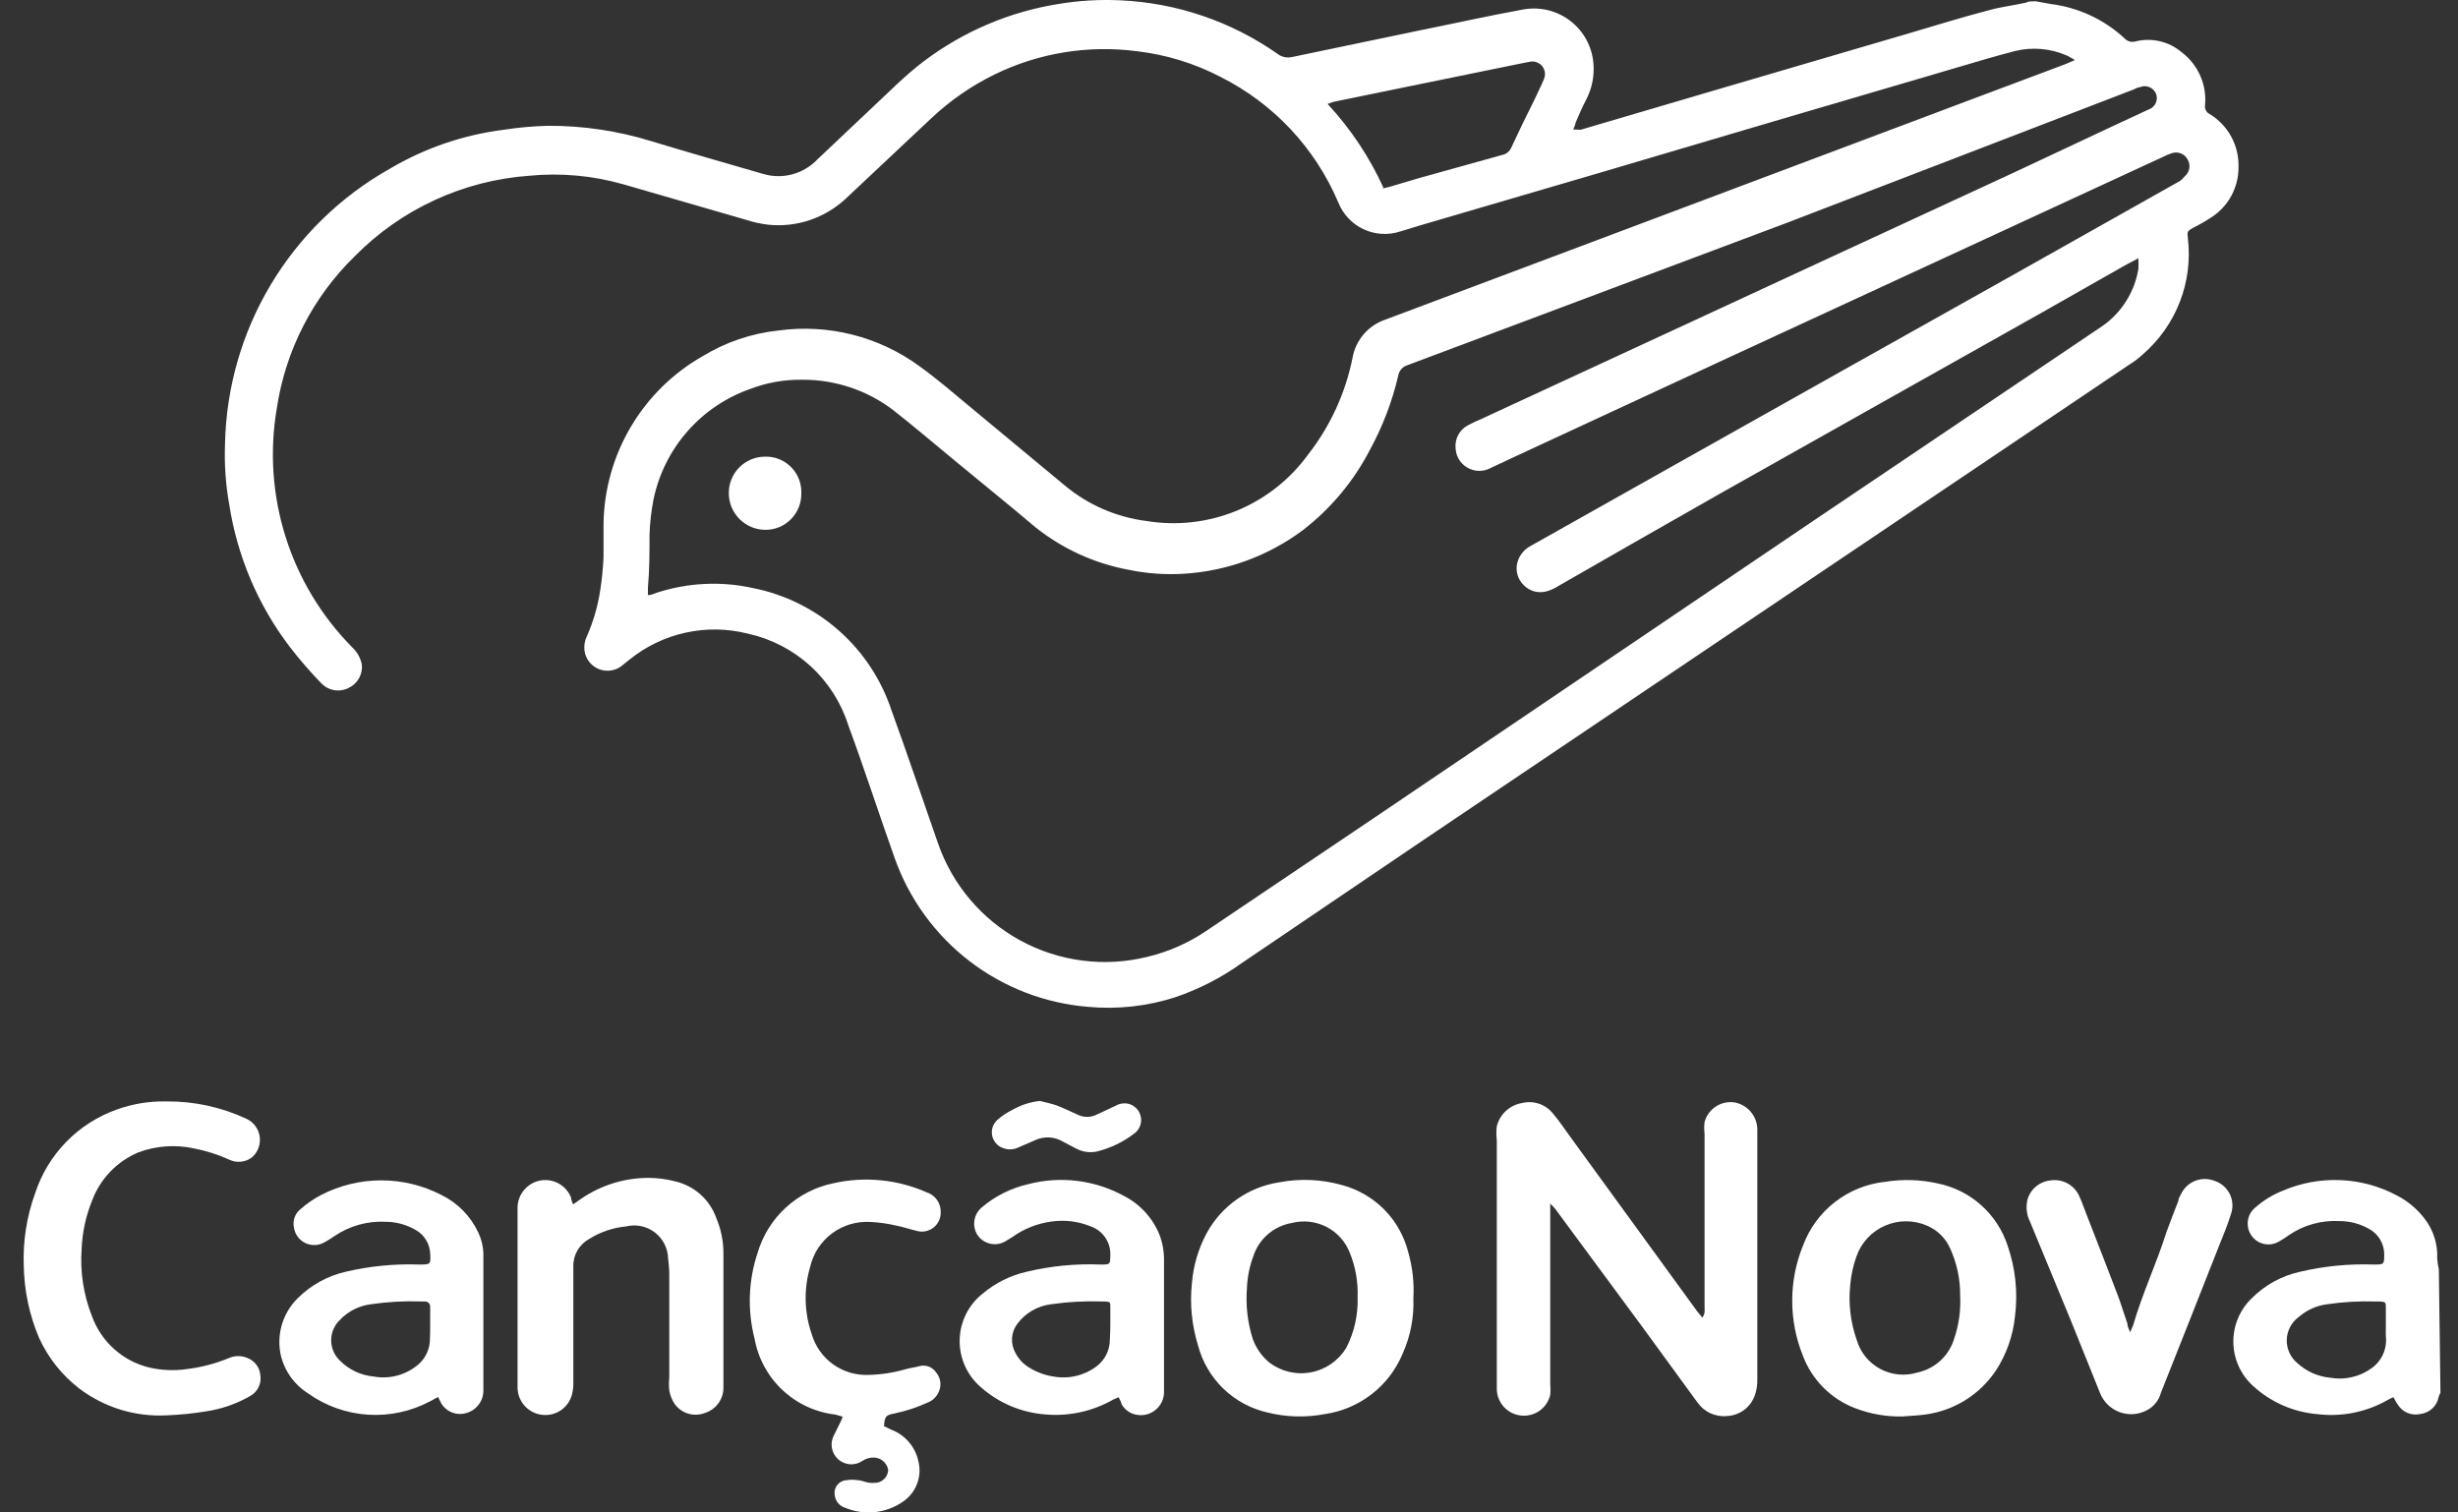
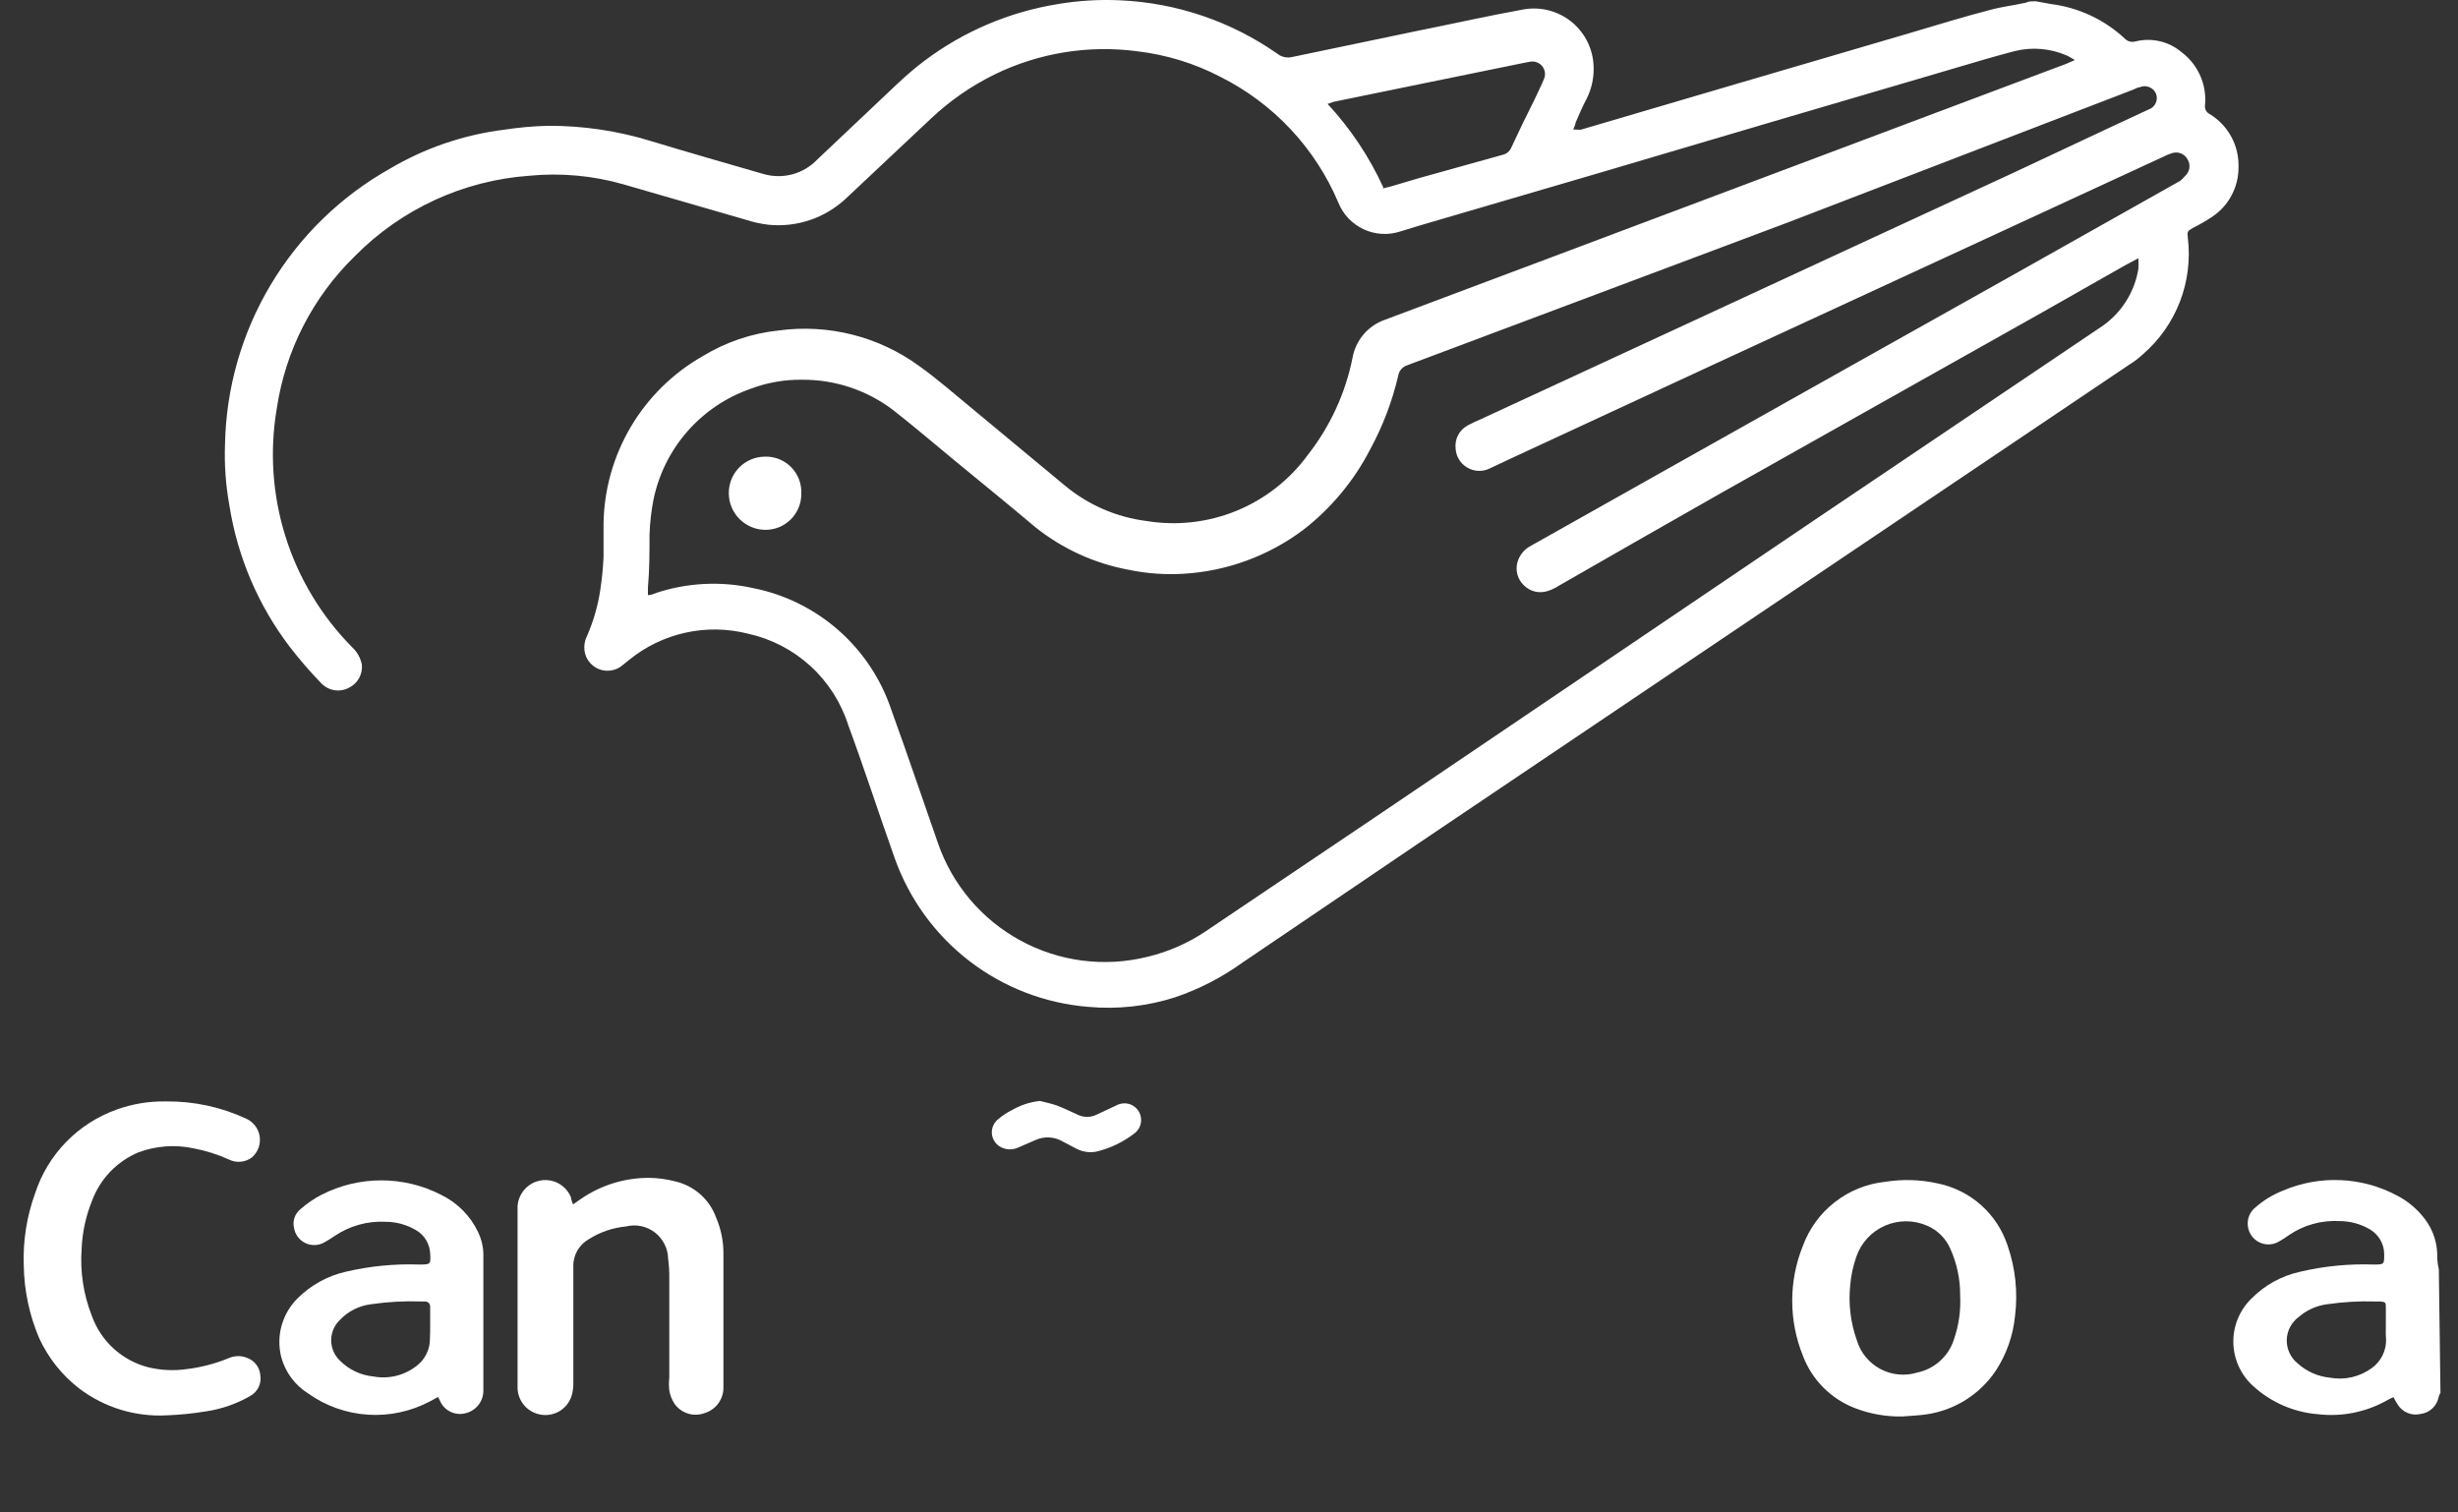
<svg xmlns="http://www.w3.org/2000/svg" width="104" height="64" viewBox="0 0 104 64" fill="none">
  <rect x="0" y="0" width="104" height="64" fill="#333333" stroke="none" />
  <path d="M86.13 0.053L86.779 0.171C87.949 0.319 89.043 0.831 89.905 1.636C89.961 1.694 90.032 1.736 90.11 1.756C90.188 1.777 90.27 1.776 90.348 1.754C90.689 1.668 91.045 1.666 91.387 1.746C91.729 1.826 92.047 1.988 92.314 2.216C92.654 2.473 92.923 2.814 93.095 3.204C93.267 3.595 93.337 4.023 93.297 4.448C93.285 4.522 93.296 4.598 93.33 4.665C93.363 4.732 93.417 4.787 93.484 4.821C93.872 5.054 94.191 5.387 94.407 5.785C94.623 6.182 94.728 6.631 94.713 7.083C94.715 7.504 94.61 7.918 94.409 8.287C94.208 8.657 93.917 8.97 93.563 9.197C93.31 9.363 93.047 9.514 92.776 9.649C92.54 9.786 92.54 9.806 92.57 10.072C92.68 10.984 92.564 11.909 92.234 12.766C91.903 13.623 91.367 14.386 90.672 14.988C90.494 15.154 90.3 15.303 90.092 15.43L75.914 24.977L60.4 35.428L52.534 40.757C51.679 41.37 50.738 41.853 49.742 42.193C48.55 42.58 47.293 42.72 46.045 42.605C44.218 42.459 42.473 41.786 41.02 40.67C39.567 39.553 38.468 38.04 37.855 36.313C37.187 34.435 36.577 32.547 35.889 30.679C35.583 29.72 35.031 28.858 34.287 28.18C33.543 27.502 32.634 27.031 31.651 26.815C30.784 26.594 29.876 26.579 29.002 26.772C28.128 26.965 27.311 27.36 26.617 27.926L26.273 28.202C26.145 28.293 25.997 28.352 25.841 28.373C25.686 28.395 25.527 28.38 25.379 28.328C25.23 28.276 25.097 28.189 24.989 28.075C24.881 27.96 24.802 27.822 24.759 27.671C24.693 27.425 24.717 27.163 24.828 26.933C25.104 26.306 25.296 25.645 25.398 24.967C25.469 24.504 25.515 24.038 25.536 23.571C25.536 23.099 25.536 22.588 25.536 22.145C25.56 20.705 25.959 19.295 26.694 18.056C27.428 16.816 28.472 15.789 29.724 15.076C30.702 14.478 31.8 14.105 32.939 13.985C35.05 13.697 37.189 14.24 38.907 15.499C39.674 16.049 40.392 16.679 41.119 17.278L45.052 20.543C46.038 21.365 47.239 21.887 48.513 22.047C49.801 22.258 51.121 22.106 52.328 21.61C53.535 21.113 54.58 20.291 55.346 19.235C56.281 18.04 56.924 16.642 57.224 15.155C57.288 14.782 57.451 14.434 57.697 14.146C57.943 13.859 58.262 13.643 58.62 13.523L65.561 10.917L74.636 7.506L84.183 3.917L87.408 2.707L87.791 2.54C87.624 2.452 87.536 2.383 87.437 2.344C86.753 2.048 85.99 1.982 85.265 2.157C84.399 2.383 83.534 2.639 82.679 2.894L74.98 5.156L67.695 7.309L60.075 9.541L59.269 9.787C58.756 9.961 58.195 9.932 57.703 9.705C57.211 9.478 56.825 9.071 56.624 8.567C55.648 6.263 53.885 4.382 51.649 3.258C50.543 2.68 49.34 2.311 48.1 2.167C46.041 1.898 43.949 2.24 42.083 3.15C41.092 3.636 40.18 4.269 39.379 5.028L35.781 8.41C35.347 8.814 34.833 9.121 34.272 9.311C33.711 9.501 33.116 9.569 32.526 9.511C32.192 9.473 31.863 9.4 31.543 9.295L26.381 7.801C25.085 7.43 23.731 7.306 22.39 7.437C19.6 7.638 16.979 8.847 15.015 10.838C13.24 12.566 12.079 14.828 11.712 17.278C11.402 19.093 11.529 20.955 12.081 22.71C12.633 24.466 13.595 26.065 14.888 27.376C15.105 27.573 15.254 27.835 15.31 28.123C15.331 28.324 15.289 28.525 15.19 28.701C15.091 28.877 14.941 29.018 14.76 29.106C14.572 29.204 14.358 29.239 14.149 29.205C13.94 29.171 13.747 29.071 13.6 28.919C13.125 28.431 12.679 27.915 12.263 27.376C10.927 25.623 10.049 23.565 9.706 21.388C9.551 20.535 9.488 19.669 9.52 18.802C9.566 16.42 10.233 14.091 11.456 12.046C12.678 10.001 14.414 8.31 16.49 7.142C17.969 6.266 19.612 5.704 21.318 5.49C21.936 5.395 22.56 5.339 23.186 5.323C24.665 5.317 26.137 5.536 27.551 5.972C29.134 6.453 30.727 6.906 32.32 7.368C32.72 7.481 33.143 7.482 33.543 7.371C33.944 7.26 34.306 7.041 34.591 6.739L36.911 4.546C37.629 3.878 38.317 3.17 39.104 2.58C40.767 1.328 42.711 0.501 44.767 0.171C45.634 0.025 46.514 -0.028 47.392 0.013C49.781 0.119 52.09 0.904 54.048 2.275C54.134 2.343 54.235 2.391 54.342 2.415C54.449 2.439 54.561 2.438 54.668 2.413L59.947 1.311C61.462 1.007 62.956 0.672 64.47 0.397C64.816 0.337 65.171 0.35 65.513 0.435C65.853 0.52 66.173 0.676 66.451 0.891C66.728 1.107 66.958 1.378 67.125 1.687C67.291 1.997 67.392 2.337 67.42 2.688C67.464 3.214 67.358 3.743 67.115 4.212C66.948 4.526 66.81 4.851 66.663 5.195C66.663 5.264 66.613 5.352 66.564 5.48L66.879 5.49L73.093 3.661L80.801 1.4C81.932 1.066 83.072 0.712 84.213 0.417C84.675 0.289 85.196 0.23 85.618 0.132C85.697 0.132 85.776 0.082 85.864 0.063L86.13 0.053ZM90.475 10.927L89.905 11.232L86.444 13.198L79.975 16.836L72.847 20.848C70.54 22.158 68.246 23.469 65.965 24.78C65.809 24.882 65.641 24.962 65.463 25.016C65.292 25.068 65.111 25.073 64.937 25.03C64.764 24.986 64.606 24.897 64.48 24.77C64.348 24.647 64.253 24.491 64.205 24.317C64.156 24.144 64.156 23.961 64.205 23.787C64.248 23.637 64.322 23.498 64.422 23.378C64.522 23.258 64.645 23.159 64.785 23.089L70.9 19.648L78.284 15.499L85.068 11.694L92.245 7.653C92.319 7.596 92.385 7.53 92.442 7.456C92.543 7.372 92.61 7.254 92.632 7.124C92.654 6.994 92.628 6.861 92.56 6.748C92.499 6.631 92.398 6.54 92.275 6.491C92.152 6.443 92.016 6.44 91.891 6.483C91.769 6.522 91.651 6.571 91.537 6.63L83.259 10.455L73.024 15.184L63.988 19.373L63.005 19.835C62.876 19.895 62.735 19.925 62.592 19.925C62.45 19.925 62.309 19.895 62.179 19.835C62.012 19.762 61.869 19.645 61.765 19.495C61.66 19.346 61.6 19.171 61.589 18.989C61.565 18.794 61.6 18.596 61.689 18.421C61.779 18.245 61.918 18.101 62.091 18.006C62.279 17.904 62.473 17.812 62.671 17.731L71.746 13.532L77.497 10.868L85.215 7.299L89.404 5.333L90.908 4.634C90.974 4.612 91.034 4.578 91.085 4.532C91.137 4.486 91.179 4.43 91.208 4.368C91.238 4.305 91.254 4.237 91.257 4.168C91.259 4.099 91.248 4.03 91.223 3.966C91.196 3.902 91.157 3.845 91.108 3.796C91.058 3.748 91 3.71 90.936 3.685C90.872 3.659 90.804 3.646 90.735 3.647C90.666 3.648 90.598 3.663 90.534 3.691C90.456 3.691 90.358 3.75 90.269 3.789L75.62 9.423L59.535 15.459C59.438 15.49 59.353 15.547 59.287 15.624C59.221 15.7 59.178 15.793 59.161 15.892C58.907 16.983 58.507 18.035 57.971 19.019C57.285 20.35 56.315 21.515 55.13 22.43C53.663 23.528 51.905 24.171 50.076 24.279C49.299 24.326 48.518 24.27 47.756 24.111C46.318 23.846 44.968 23.231 43.823 22.322C42.663 21.339 41.522 20.425 40.372 19.471C39.517 18.763 38.671 18.045 37.796 17.357C36.687 16.511 35.327 16.057 33.932 16.069C33.19 16.059 32.453 16.189 31.759 16.452C30.727 16.811 29.805 17.432 29.085 18.254C28.364 19.076 27.87 20.072 27.649 21.142C27.555 21.629 27.499 22.122 27.482 22.617C27.482 23.364 27.482 24.121 27.414 24.869C27.414 24.957 27.414 25.055 27.414 25.183C27.561 25.183 27.669 25.124 27.777 25.085C29.102 24.652 30.518 24.584 31.877 24.888C33.22 25.157 34.467 25.776 35.493 26.683C36.518 27.589 37.286 28.751 37.717 30.05C38.396 31.918 39.025 33.796 39.684 35.674C40.292 37.436 41.537 38.907 43.174 39.798C44.811 40.69 46.722 40.937 48.532 40.492C49.417 40.283 50.256 39.917 51.01 39.41L58.237 34.543L76.711 22.047L88.951 13.798C89.353 13.518 89.695 13.161 89.956 12.747C90.218 12.334 90.395 11.872 90.475 11.389C90.486 11.235 90.486 11.081 90.475 10.927ZM58.492 7.977L58.817 7.899L60.046 7.535L63.575 6.552C63.655 6.534 63.729 6.499 63.792 6.447C63.855 6.396 63.906 6.331 63.939 6.257C64.254 5.578 64.578 4.9 64.922 4.222C65.05 3.936 65.207 3.642 65.325 3.347C65.364 3.259 65.378 3.163 65.366 3.068C65.355 2.974 65.317 2.884 65.259 2.809C65.201 2.733 65.123 2.675 65.035 2.64C64.946 2.605 64.849 2.594 64.755 2.609L64.49 2.658L60.35 3.504L56.418 4.31L56.172 4.398C57.143 5.444 57.94 6.64 58.532 7.938L58.492 7.977Z" fill="white" />
  <path d="M103.258 58.937C103.222 58.994 103.195 59.057 103.179 59.123C103.143 59.306 103.051 59.472 102.915 59.599C102.779 59.727 102.607 59.808 102.422 59.831C102.236 59.877 102.039 59.861 101.862 59.787C101.685 59.713 101.537 59.583 101.439 59.418C101.377 59.324 101.321 59.225 101.272 59.123C101.18 59.158 101.091 59.2 101.006 59.251C100.111 59.757 99.078 59.964 98.057 59.841C97.037 59.757 96.076 59.334 95.323 58.642C95.068 58.409 94.863 58.127 94.72 57.813C94.578 57.498 94.501 57.158 94.495 56.813C94.488 56.468 94.552 56.125 94.683 55.805C94.814 55.486 95.008 55.196 95.255 54.955C95.818 54.382 96.535 53.986 97.319 53.814C98.337 53.575 99.382 53.473 100.426 53.509C100.878 53.509 100.878 53.509 100.878 53.067C100.876 52.856 100.82 52.65 100.715 52.467C100.61 52.285 100.46 52.132 100.279 52.025C99.883 51.79 99.431 51.668 98.971 51.67C98.213 51.63 97.463 51.841 96.838 52.27C96.705 52.367 96.567 52.455 96.425 52.536C96.298 52.611 96.154 52.653 96.007 52.658C95.86 52.663 95.713 52.63 95.582 52.563C95.451 52.497 95.338 52.398 95.255 52.276C95.172 52.155 95.121 52.014 95.107 51.867C95.091 51.721 95.112 51.573 95.168 51.437C95.225 51.301 95.316 51.181 95.431 51.09C95.774 50.789 96.167 50.549 96.592 50.383C97.361 50.053 98.193 49.901 99.029 49.937C99.865 49.972 100.681 50.196 101.419 50.589C101.877 50.826 102.277 51.162 102.589 51.572C102.962 52.055 103.15 52.654 103.12 53.263C103.133 53.416 103.156 53.566 103.189 53.716L103.258 58.937ZM100.947 56.075C100.947 55.829 100.947 55.584 100.947 55.348C100.947 55.112 100.947 55.092 100.701 55.072H100.495C99.814 55.052 99.133 55.092 98.46 55.19C98.02 55.247 97.606 55.432 97.27 55.721C97.116 55.833 96.989 55.978 96.9 56.146C96.81 56.313 96.761 56.5 96.755 56.69C96.749 56.88 96.788 57.069 96.867 57.242C96.946 57.415 97.064 57.568 97.211 57.688C97.589 58.033 98.069 58.246 98.578 58.297C98.885 58.353 99.2 58.346 99.504 58.277C99.808 58.208 100.095 58.077 100.348 57.894C100.54 57.757 100.695 57.575 100.802 57.365C100.908 57.154 100.961 56.921 100.957 56.685C100.937 56.449 100.947 56.262 100.947 56.075Z" fill="white" />
-   <path d="M65.592 50.913C65.592 51.031 65.592 51.139 65.592 51.248C65.592 53.696 65.592 56.163 65.592 58.592C65.607 58.736 65.607 58.881 65.592 59.025C65.529 59.293 65.371 59.53 65.147 59.691C64.923 59.852 64.648 59.926 64.373 59.9C64.093 59.876 63.832 59.749 63.639 59.544C63.447 59.339 63.337 59.07 63.331 58.788V48.239C63.306 48.046 63.306 47.851 63.331 47.659C63.394 47.408 63.528 47.181 63.719 47.006C63.91 46.831 64.147 46.716 64.403 46.675C64.646 46.615 64.901 46.628 65.137 46.712C65.373 46.796 65.579 46.948 65.73 47.148C65.976 47.433 66.182 47.757 66.409 48.062L71.806 55.485L72.032 55.76C72.072 55.693 72.102 55.62 72.121 55.544C72.126 55.449 72.126 55.354 72.121 55.259V47.973C72.101 47.81 72.101 47.645 72.121 47.482C72.192 47.215 72.358 46.983 72.588 46.829C72.818 46.676 73.095 46.611 73.37 46.646C73.636 46.689 73.88 46.823 74.06 47.026C74.239 47.229 74.343 47.487 74.353 47.757V47.934C74.353 51.421 74.353 54.908 74.353 58.395C74.357 58.62 74.32 58.843 74.245 59.054C74.158 59.296 74.001 59.508 73.795 59.662C73.589 59.816 73.341 59.905 73.084 59.919C72.84 59.945 72.594 59.905 72.371 59.803C72.147 59.701 71.956 59.541 71.816 59.339L69.456 56.104L65.828 51.188C65.764 51.103 65.692 51.024 65.612 50.953L65.592 50.913Z" fill="white" />
  <path d="M18.535 59.113L18.191 59.3C17.385 59.727 16.477 59.922 15.567 59.863C14.657 59.804 13.782 59.493 13.039 58.965C12.477 58.613 12.07 58.062 11.898 57.422C11.789 56.985 11.795 56.526 11.915 56.092C12.036 55.658 12.267 55.263 12.586 54.944C13.148 54.382 13.857 53.99 14.632 53.813C15.646 53.576 16.687 53.473 17.729 53.509C18.22 53.509 18.23 53.509 18.201 53.037C18.191 52.836 18.131 52.64 18.026 52.469C17.922 52.297 17.775 52.154 17.601 52.054C17.213 51.825 16.772 51.703 16.323 51.7C15.556 51.659 14.796 51.87 14.159 52.3C14.017 52.399 13.869 52.491 13.717 52.575C13.595 52.643 13.459 52.681 13.32 52.685C13.18 52.689 13.042 52.66 12.916 52.599C12.791 52.538 12.682 52.448 12.599 52.336C12.515 52.224 12.461 52.093 12.439 51.955C12.405 51.807 12.414 51.652 12.467 51.508C12.519 51.365 12.612 51.24 12.734 51.149C12.997 50.918 13.288 50.72 13.599 50.559C14.383 50.157 15.25 49.947 16.131 49.947C17.011 49.947 17.879 50.157 18.663 50.559C19.354 50.894 19.91 51.456 20.236 52.152C20.371 52.435 20.445 52.743 20.452 53.056C20.452 54.974 20.452 56.891 20.452 58.808C20.46 59.029 20.394 59.246 20.264 59.424C20.133 59.602 19.947 59.732 19.734 59.791C19.538 59.852 19.326 59.845 19.134 59.772C18.942 59.699 18.779 59.564 18.672 59.388L18.535 59.113ZM18.201 56.065V55.308C18.201 55.16 18.132 55.092 17.994 55.072H17.817C17.107 55.047 16.396 55.087 15.693 55.19C15.194 55.252 14.732 55.485 14.386 55.849C14.268 55.96 14.174 56.094 14.11 56.243C14.046 56.392 14.012 56.552 14.012 56.714C14.012 56.876 14.046 57.036 14.11 57.185C14.174 57.334 14.268 57.468 14.386 57.579C14.768 57.962 15.273 58.199 15.811 58.248C16.129 58.306 16.456 58.295 16.769 58.217C17.083 58.139 17.376 57.995 17.63 57.795C17.808 57.66 17.952 57.484 18.049 57.282C18.146 57.081 18.195 56.859 18.191 56.635C18.201 56.439 18.201 56.252 18.201 56.065Z" fill="white" />
-   <path d="M47.333 59.123L47.106 59.221C46.23 59.723 45.221 59.943 44.216 59.851C43.215 59.773 42.266 59.373 41.512 58.71C41.221 58.464 40.988 58.155 40.831 57.808C40.674 57.46 40.596 57.082 40.604 56.7C40.612 56.319 40.704 55.944 40.875 55.603C41.045 55.262 41.29 54.963 41.591 54.728C42.126 54.282 42.76 53.968 43.439 53.814C44.462 53.569 45.514 53.467 46.566 53.509C46.979 53.509 46.969 53.509 46.979 53.126C46.992 52.859 46.918 52.596 46.77 52.374C46.621 52.153 46.404 51.985 46.153 51.897C45.627 51.681 45.054 51.61 44.491 51.69C43.891 51.769 43.321 51.995 42.83 52.349L42.505 52.545C42.314 52.647 42.093 52.675 41.883 52.624C41.673 52.573 41.488 52.447 41.365 52.27C41.244 52.086 41.195 51.864 41.228 51.646C41.26 51.429 41.372 51.231 41.542 51.09C42.108 50.608 42.783 50.271 43.508 50.107C44.873 49.752 46.322 49.931 47.559 50.608C48.26 50.968 48.802 51.574 49.083 52.31C49.186 52.604 49.243 52.912 49.25 53.224C49.25 55.092 49.25 56.97 49.25 58.838C49.26 59.002 49.23 59.166 49.16 59.315C49.091 59.464 48.986 59.593 48.854 59.691C48.722 59.789 48.568 59.852 48.405 59.875C48.242 59.897 48.076 59.879 47.922 59.821C47.728 59.746 47.565 59.608 47.46 59.428C47.431 59.31 47.382 59.231 47.333 59.123ZM46.979 56.085C46.979 55.829 46.979 55.574 46.979 55.328C46.979 55.082 46.979 55.092 46.743 55.072H46.625C45.905 55.048 45.184 55.087 44.471 55.19C44.19 55.224 43.919 55.314 43.674 55.456C43.428 55.598 43.215 55.789 43.046 56.016C42.912 56.192 42.833 56.403 42.819 56.623C42.805 56.844 42.857 57.063 42.967 57.255C43.107 57.524 43.322 57.746 43.587 57.894C43.888 58.075 44.222 58.195 44.57 58.248C44.888 58.306 45.215 58.298 45.53 58.223C45.844 58.149 46.14 58.01 46.399 57.815C46.574 57.682 46.717 57.51 46.814 57.312C46.911 57.113 46.961 56.895 46.959 56.675C46.969 56.468 46.979 56.282 46.979 56.085Z" fill="white" />
  <path d="M7.022 46.607C8.201 46.594 9.367 46.846 10.434 47.345C10.581 47.414 10.708 47.518 10.805 47.649C10.902 47.779 10.964 47.932 10.988 48.092C11.011 48.253 10.994 48.417 10.939 48.57C10.883 48.722 10.791 48.859 10.67 48.967C10.532 49.075 10.367 49.141 10.193 49.158C10.019 49.176 9.843 49.144 9.687 49.065C9.209 48.849 8.708 48.691 8.193 48.593C7.416 48.426 6.607 48.484 5.862 48.76C5.412 48.948 5.005 49.227 4.667 49.578C4.328 49.93 4.066 50.348 3.896 50.806C3.632 51.457 3.482 52.148 3.454 52.85C3.384 53.815 3.532 54.782 3.886 55.682C4.078 56.218 4.399 56.697 4.821 57.078C5.243 57.459 5.753 57.729 6.305 57.865C6.827 57.986 7.367 58.01 7.898 57.934C8.516 57.86 9.122 57.701 9.697 57.462C9.818 57.41 9.948 57.384 10.08 57.384C10.212 57.384 10.342 57.41 10.464 57.462C10.615 57.518 10.748 57.616 10.845 57.745C10.943 57.874 11.002 58.028 11.014 58.189C11.044 58.364 11.018 58.542 10.94 58.701C10.863 58.86 10.737 58.99 10.582 59.074C10.005 59.406 9.372 59.626 8.714 59.723C8.167 59.813 7.615 59.869 7.062 59.89C5.727 59.964 4.409 59.559 3.345 58.75C2.617 58.186 2.037 57.454 1.654 56.616C1.243 55.648 1.023 54.61 1.005 53.558C0.967 52.514 1.131 51.473 1.487 50.491C1.753 49.676 2.203 48.934 2.801 48.32C3.4 47.706 4.131 47.238 4.938 46.951C5.606 46.71 6.313 46.594 7.022 46.607Z" fill="white" />
  <path d="M80.478 59.939C79.806 59.95 79.139 59.834 78.511 59.595C78.002 59.404 77.539 59.106 77.154 58.721C76.769 58.336 76.471 57.873 76.28 57.363C75.68 55.874 75.68 54.211 76.28 52.723C76.549 51.99 77.017 51.348 77.632 50.869C78.247 50.389 78.984 50.091 79.76 50.009C80.502 49.89 81.259 49.913 81.992 50.078C82.671 50.217 83.302 50.532 83.82 50.993C84.338 51.454 84.725 52.044 84.942 52.703C85.276 53.665 85.384 54.691 85.256 55.702C85.173 56.519 84.897 57.304 84.45 57.992C84.116 58.492 83.681 58.916 83.173 59.236C82.665 59.556 82.095 59.766 81.5 59.851C81.156 59.9 80.822 59.91 80.478 59.939ZM82.936 54.817C82.941 54.139 82.8 53.468 82.523 52.85C82.335 52.408 81.982 52.055 81.54 51.867C81.258 51.743 80.953 51.679 80.645 51.679C80.337 51.679 80.032 51.743 79.751 51.867C79.469 51.99 79.215 52.172 79.007 52.398C78.799 52.626 78.64 52.893 78.541 53.185C78.406 53.569 78.32 53.969 78.285 54.374C78.203 55.162 78.297 55.958 78.561 56.705C78.637 56.963 78.764 57.204 78.934 57.414C79.105 57.623 79.314 57.797 79.552 57.925C79.79 58.053 80.05 58.133 80.319 58.159C80.588 58.186 80.859 58.16 81.117 58.081C81.476 58.006 81.809 57.838 82.082 57.593C82.355 57.347 82.558 57.034 82.67 56.685C82.879 56.085 82.969 55.451 82.936 54.817Z" fill="white" />
-   <path d="M59.801 54.955C59.831 55.745 59.679 56.532 59.358 57.255C59.079 57.939 58.625 58.538 58.041 58.991C57.459 59.445 56.767 59.738 56.035 59.841C55.24 59.99 54.422 59.967 53.636 59.772C52.93 59.614 52.281 59.264 51.76 58.761C51.24 58.258 50.868 57.621 50.687 56.921C50.424 56.072 50.337 55.179 50.431 54.296C50.491 53.559 50.702 52.843 51.05 52.192C51.361 51.618 51.801 51.123 52.335 50.748C52.869 50.373 53.482 50.127 54.128 50.029C55.01 49.861 55.919 49.902 56.782 50.147C57.46 50.327 58.078 50.686 58.571 51.185C59.063 51.685 59.413 52.307 59.584 52.988C59.767 53.627 59.84 54.291 59.801 54.955ZM57.441 54.876C57.464 54.244 57.353 53.614 57.117 53.027C56.937 52.551 56.588 52.157 56.136 51.922C55.685 51.686 55.162 51.625 54.669 51.749C54.291 51.811 53.938 51.976 53.648 52.225C53.358 52.475 53.143 52.8 53.027 53.165C52.87 53.584 52.781 54.026 52.761 54.473C52.699 55.213 52.783 55.957 53.007 56.665C53.148 57.047 53.385 57.386 53.695 57.648C53.944 57.839 54.23 57.975 54.534 58.048C54.839 58.121 55.155 58.129 55.463 58.071C55.771 58.014 56.063 57.892 56.321 57.714C56.579 57.536 56.796 57.306 56.959 57.039C57.303 56.371 57.469 55.626 57.441 54.876Z" fill="white" />
  <path d="M24.248 50.963L24.602 50.717C25.445 50.143 26.443 49.838 27.463 49.842C27.834 49.846 28.204 49.895 28.564 49.989C28.96 50.08 29.328 50.268 29.632 50.538C29.936 50.808 30.167 51.15 30.304 51.533C30.502 52 30.606 52.501 30.609 53.008C30.609 54.905 30.609 56.793 30.609 58.681C30.618 58.927 30.546 59.168 30.404 59.369C30.262 59.57 30.057 59.718 29.822 59.792C29.591 59.88 29.337 59.888 29.101 59.813C28.865 59.737 28.662 59.585 28.525 59.379C28.421 59.214 28.351 59.03 28.318 58.838C28.298 58.655 28.298 58.47 28.318 58.287V54.079C28.322 53.806 28.305 53.534 28.269 53.263C28.265 53.048 28.212 52.836 28.115 52.644C28.018 52.451 27.879 52.283 27.708 52.152C27.537 52.02 27.339 51.929 27.128 51.885C26.917 51.841 26.699 51.845 26.489 51.897C25.934 51.95 25.399 52.132 24.926 52.428C24.717 52.544 24.544 52.715 24.425 52.923C24.308 53.132 24.249 53.368 24.258 53.607V58.523C24.262 58.689 24.242 58.855 24.199 59.015C24.124 59.295 23.948 59.537 23.704 59.694C23.46 59.85 23.167 59.91 22.881 59.861C22.612 59.817 22.367 59.682 22.188 59.477C22.008 59.272 21.906 59.012 21.898 58.74V51.169C21.883 50.863 21.989 50.563 22.193 50.334C22.325 50.183 22.493 50.068 22.681 50.001C22.87 49.934 23.072 49.917 23.27 49.95C23.467 49.984 23.652 50.067 23.808 50.193C23.964 50.319 24.085 50.482 24.159 50.668C24.159 50.717 24.189 50.835 24.248 50.963Z" fill="white" />
-   <path d="M35.653 59.949L35.358 59.86C34.516 59.766 33.727 59.401 33.109 58.822C32.49 58.243 32.076 57.479 31.926 56.645C31.619 55.449 31.663 54.189 32.054 53.017C32.271 52.28 32.685 51.615 33.252 51.096C33.818 50.576 34.516 50.221 35.269 50.068C36.587 49.772 37.966 49.906 39.202 50.451C39.381 50.507 39.536 50.62 39.645 50.773C39.753 50.925 39.808 51.109 39.802 51.297C39.805 51.419 39.78 51.541 39.729 51.652C39.678 51.763 39.602 51.861 39.507 51.938C39.412 52.015 39.3 52.069 39.181 52.096C39.062 52.123 38.938 52.122 38.819 52.093C38.524 52.024 38.239 51.926 37.944 51.867C37.585 51.781 37.22 51.728 36.852 51.709C36.266 51.667 35.683 51.836 35.211 52.185C34.738 52.535 34.406 53.043 34.276 53.617C34.003 54.548 34.028 55.541 34.345 56.458C34.496 56.973 34.816 57.422 35.252 57.734C35.689 58.046 36.218 58.203 36.754 58.179C37.29 58.166 37.822 58.084 38.337 57.933C38.514 57.884 38.701 57.864 38.878 57.815C39.01 57.774 39.153 57.777 39.283 57.823C39.414 57.869 39.527 57.956 39.605 58.071C39.697 58.179 39.758 58.31 39.781 58.451C39.803 58.591 39.787 58.736 39.733 58.867C39.691 58.977 39.626 59.076 39.543 59.159C39.46 59.242 39.361 59.307 39.251 59.349C38.802 59.556 38.33 59.711 37.845 59.811C37.472 59.88 37.432 59.939 37.403 60.352L37.737 60.509C38.019 60.62 38.27 60.799 38.465 61.031C38.661 61.263 38.796 61.54 38.858 61.836C38.939 62.161 38.917 62.502 38.793 62.813C38.67 63.123 38.452 63.387 38.17 63.567C37.819 63.802 37.415 63.947 36.995 63.988C36.575 64.029 36.151 63.966 35.761 63.803C35.643 63.767 35.539 63.698 35.46 63.604C35.382 63.509 35.332 63.394 35.319 63.272C35.304 63.196 35.307 63.117 35.326 63.042C35.344 62.966 35.379 62.896 35.428 62.835C35.476 62.775 35.537 62.725 35.607 62.69C35.676 62.655 35.752 62.636 35.83 62.633C35.973 62.608 36.119 62.608 36.262 62.633C36.429 62.633 36.587 62.711 36.754 62.741C36.868 62.756 36.984 62.756 37.098 62.741C37.228 62.721 37.348 62.655 37.436 62.557C37.524 62.458 37.575 62.332 37.58 62.2C37.557 62.064 37.489 61.939 37.388 61.845C37.287 61.75 37.157 61.692 37.019 61.679C36.832 61.665 36.645 61.713 36.489 61.817C36.396 61.881 36.292 61.925 36.182 61.947C36.072 61.969 35.959 61.968 35.849 61.944C35.722 61.917 35.602 61.861 35.5 61.78C35.398 61.698 35.317 61.594 35.263 61.476C35.208 61.357 35.182 61.228 35.187 61.098C35.191 60.967 35.226 60.84 35.289 60.725L35.584 60.126C35.611 60.069 35.634 60.009 35.653 59.949Z" fill="white" />
-   <path d="M90.132 56.37L90.26 56.065C90.643 54.738 91.243 53.47 91.666 52.132C91.823 51.69 92 51.258 92.167 50.815C92.167 50.717 92.236 50.618 92.285 50.52C92.407 50.266 92.621 50.067 92.884 49.965C93.147 49.863 93.439 49.864 93.701 49.969C93.973 50.058 94.2 50.249 94.332 50.503C94.465 50.757 94.492 51.053 94.409 51.326C94.261 51.818 94.055 52.31 93.868 52.772C93.062 54.823 92.249 56.878 91.43 58.936C91.387 59.097 91.311 59.247 91.205 59.376C91.1 59.504 90.969 59.609 90.82 59.684C90.644 59.774 90.451 59.827 90.254 59.839C90.056 59.85 89.859 59.821 89.673 59.751C89.488 59.682 89.319 59.574 89.178 59.436C89.037 59.297 88.926 59.13 88.854 58.946C88.46 57.963 88.038 56.921 87.635 55.918L85.894 51.7C85.752 51.421 85.711 51.102 85.776 50.795C85.832 50.57 85.957 50.367 86.133 50.216C86.309 50.065 86.528 49.971 86.76 49.95C87 49.913 87.247 49.954 87.463 50.067C87.679 50.18 87.853 50.36 87.959 50.579C88.077 50.825 88.156 51.071 88.254 51.316C88.706 52.486 89.168 53.656 89.611 54.826C89.758 55.22 89.876 55.623 90.014 56.016C90.014 56.114 90.053 56.203 90.132 56.37Z" fill="white" />
  <path d="M44.001 46.587C44.227 46.646 44.473 46.695 44.699 46.774C44.925 46.853 45.289 47.03 45.574 47.157C45.705 47.225 45.849 47.261 45.997 47.261C46.144 47.261 46.289 47.225 46.419 47.157L47.216 46.784C47.305 46.734 47.403 46.703 47.505 46.692C47.606 46.682 47.709 46.693 47.806 46.725C47.924 46.766 48.029 46.837 48.111 46.932C48.192 47.026 48.247 47.141 48.27 47.264C48.293 47.386 48.283 47.514 48.242 47.631C48.2 47.749 48.127 47.853 48.032 47.934C47.549 48.315 46.988 48.587 46.39 48.731C46.099 48.787 45.797 48.742 45.535 48.603L44.974 48.308C44.797 48.202 44.597 48.142 44.392 48.131C44.186 48.121 43.981 48.161 43.794 48.249L43.047 48.573C42.846 48.656 42.619 48.656 42.418 48.573C42.306 48.53 42.206 48.459 42.13 48.367C42.052 48.274 42 48.164 41.977 48.046C41.955 47.928 41.963 47.806 42 47.692C42.038 47.578 42.104 47.475 42.192 47.394C42.387 47.221 42.606 47.075 42.841 46.961C43.197 46.757 43.592 46.63 44.001 46.587Z" fill="white" />
  <path d="M33.904 20.887C33.906 21.088 33.869 21.288 33.793 21.474C33.718 21.661 33.606 21.831 33.464 21.973C33.322 22.116 33.153 22.229 32.967 22.306C32.781 22.383 32.581 22.422 32.38 22.42C31.971 22.418 31.58 22.254 31.291 21.965C31.002 21.677 30.839 21.285 30.836 20.877C30.834 20.674 30.871 20.474 30.946 20.286C31.021 20.098 31.133 19.927 31.275 19.783C31.416 19.639 31.585 19.524 31.771 19.445C31.958 19.366 32.158 19.325 32.36 19.323C32.566 19.316 32.772 19.352 32.964 19.428C33.155 19.505 33.329 19.62 33.474 19.767C33.619 19.914 33.732 20.089 33.806 20.282C33.88 20.475 33.913 20.68 33.904 20.887Z" fill="white" />
</svg>